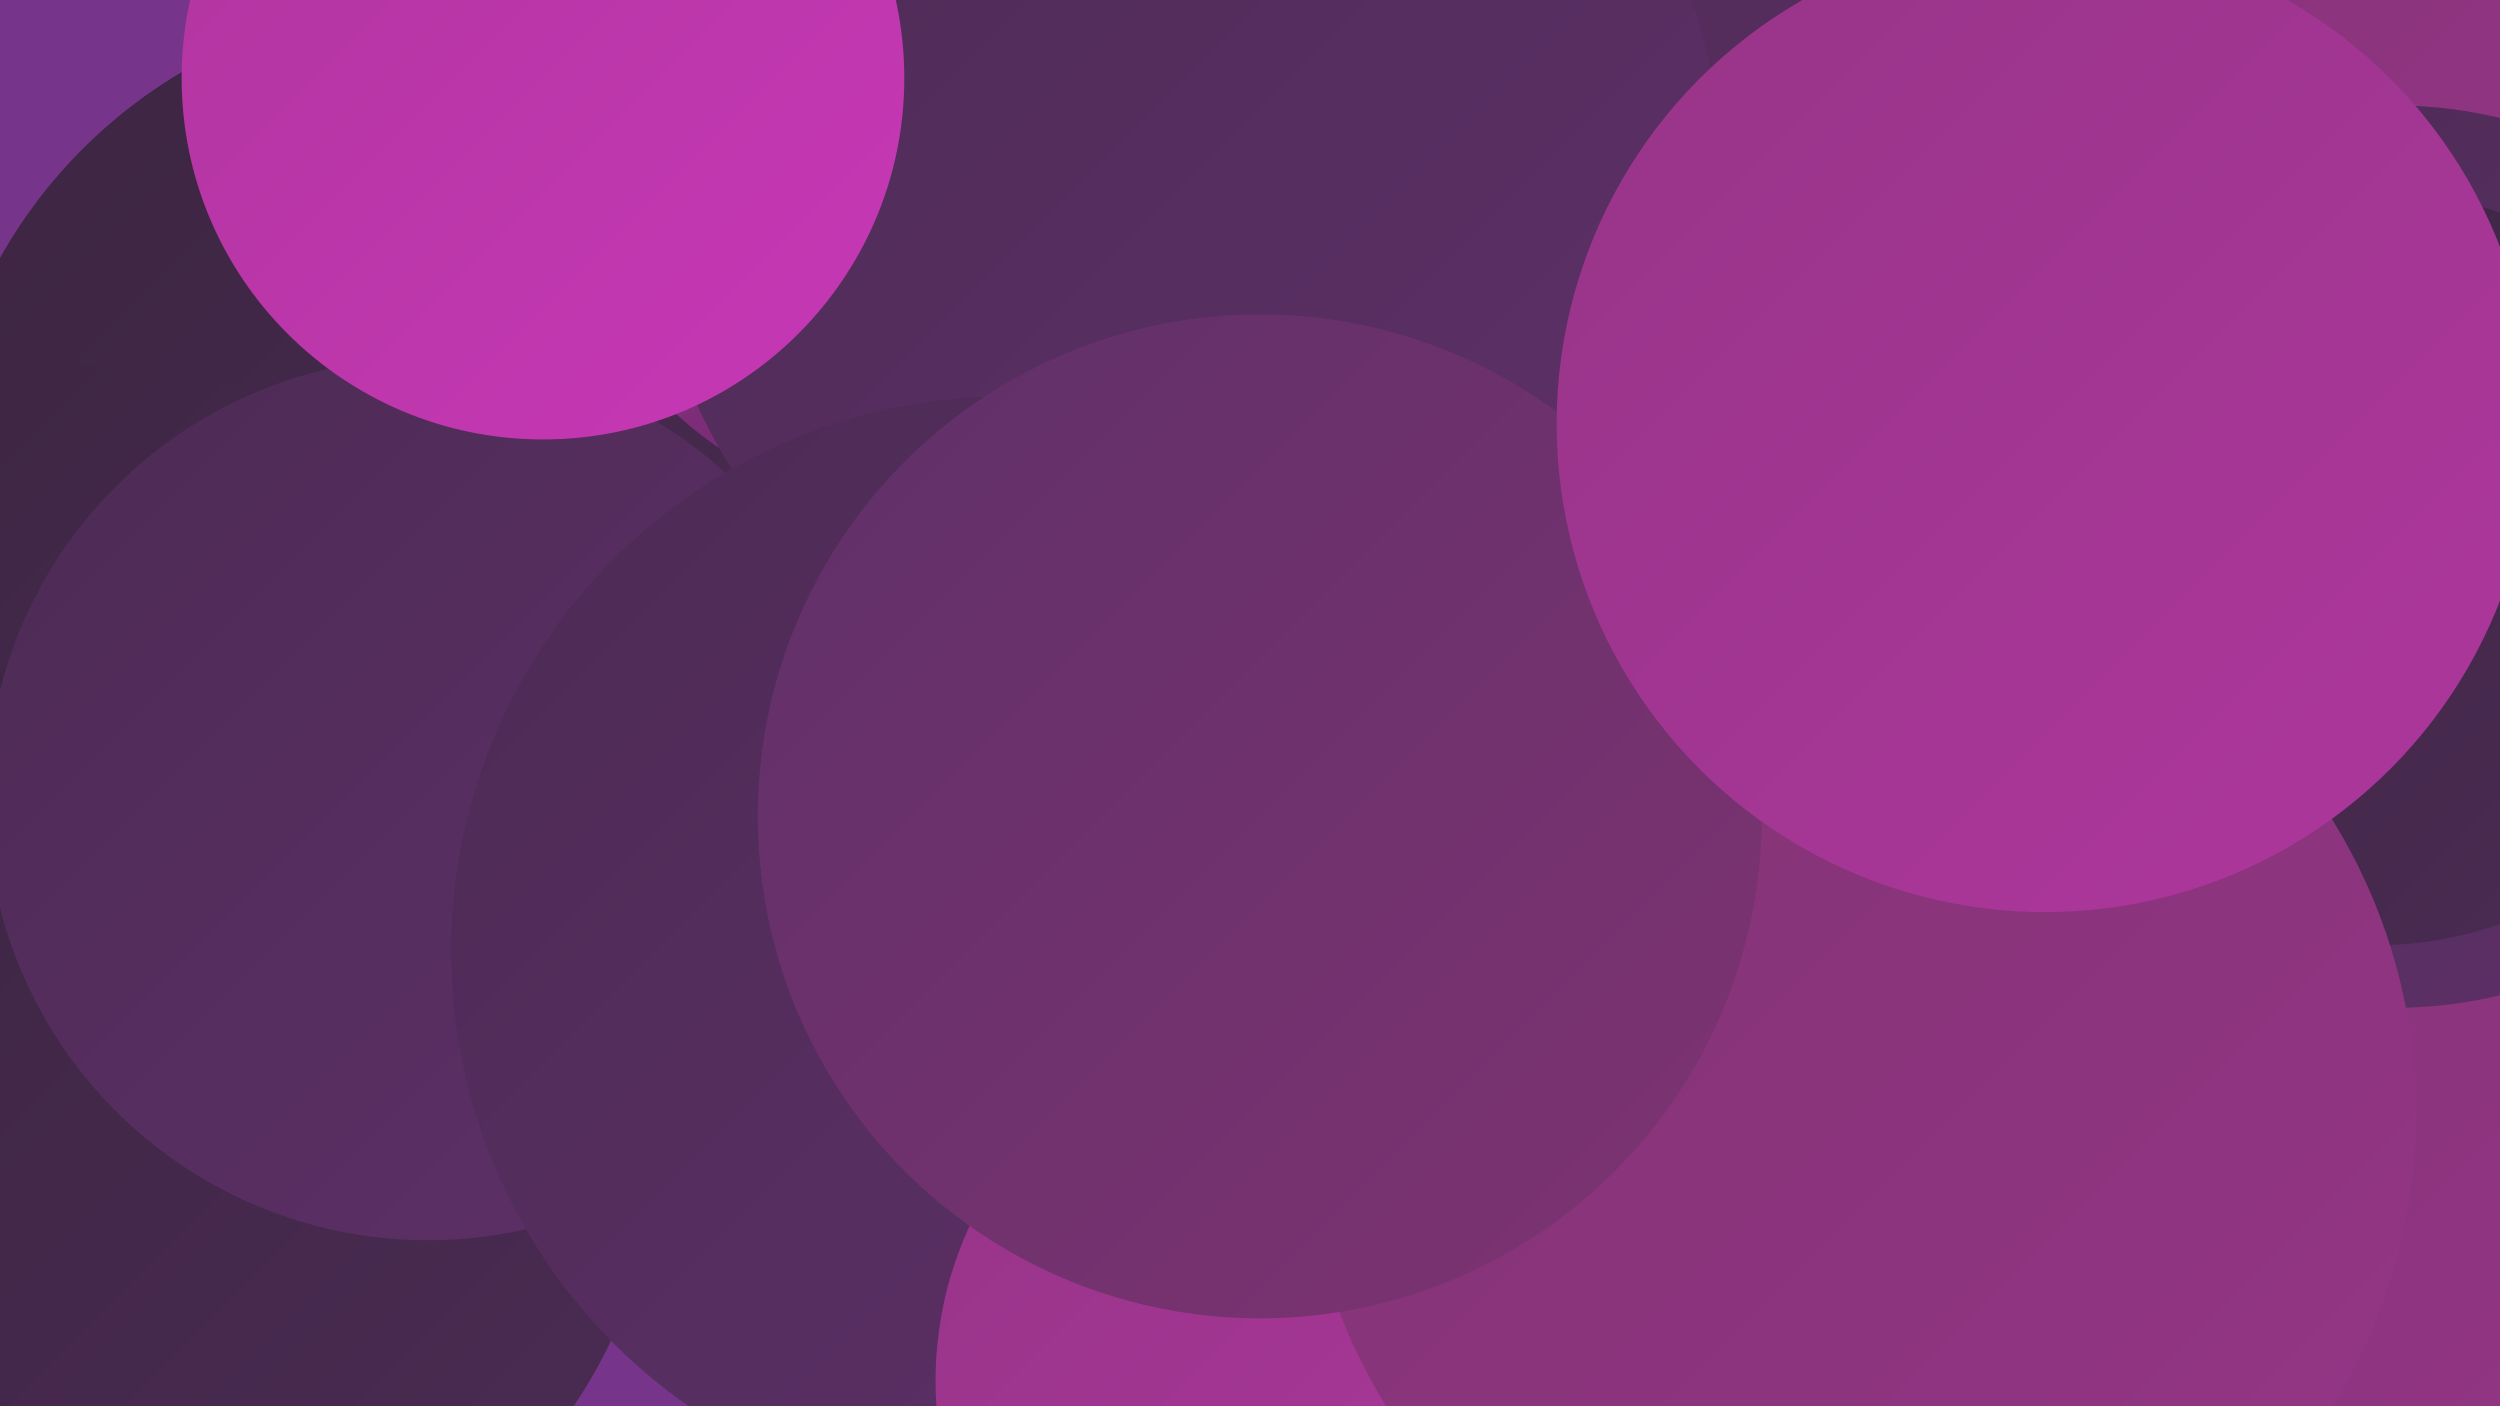
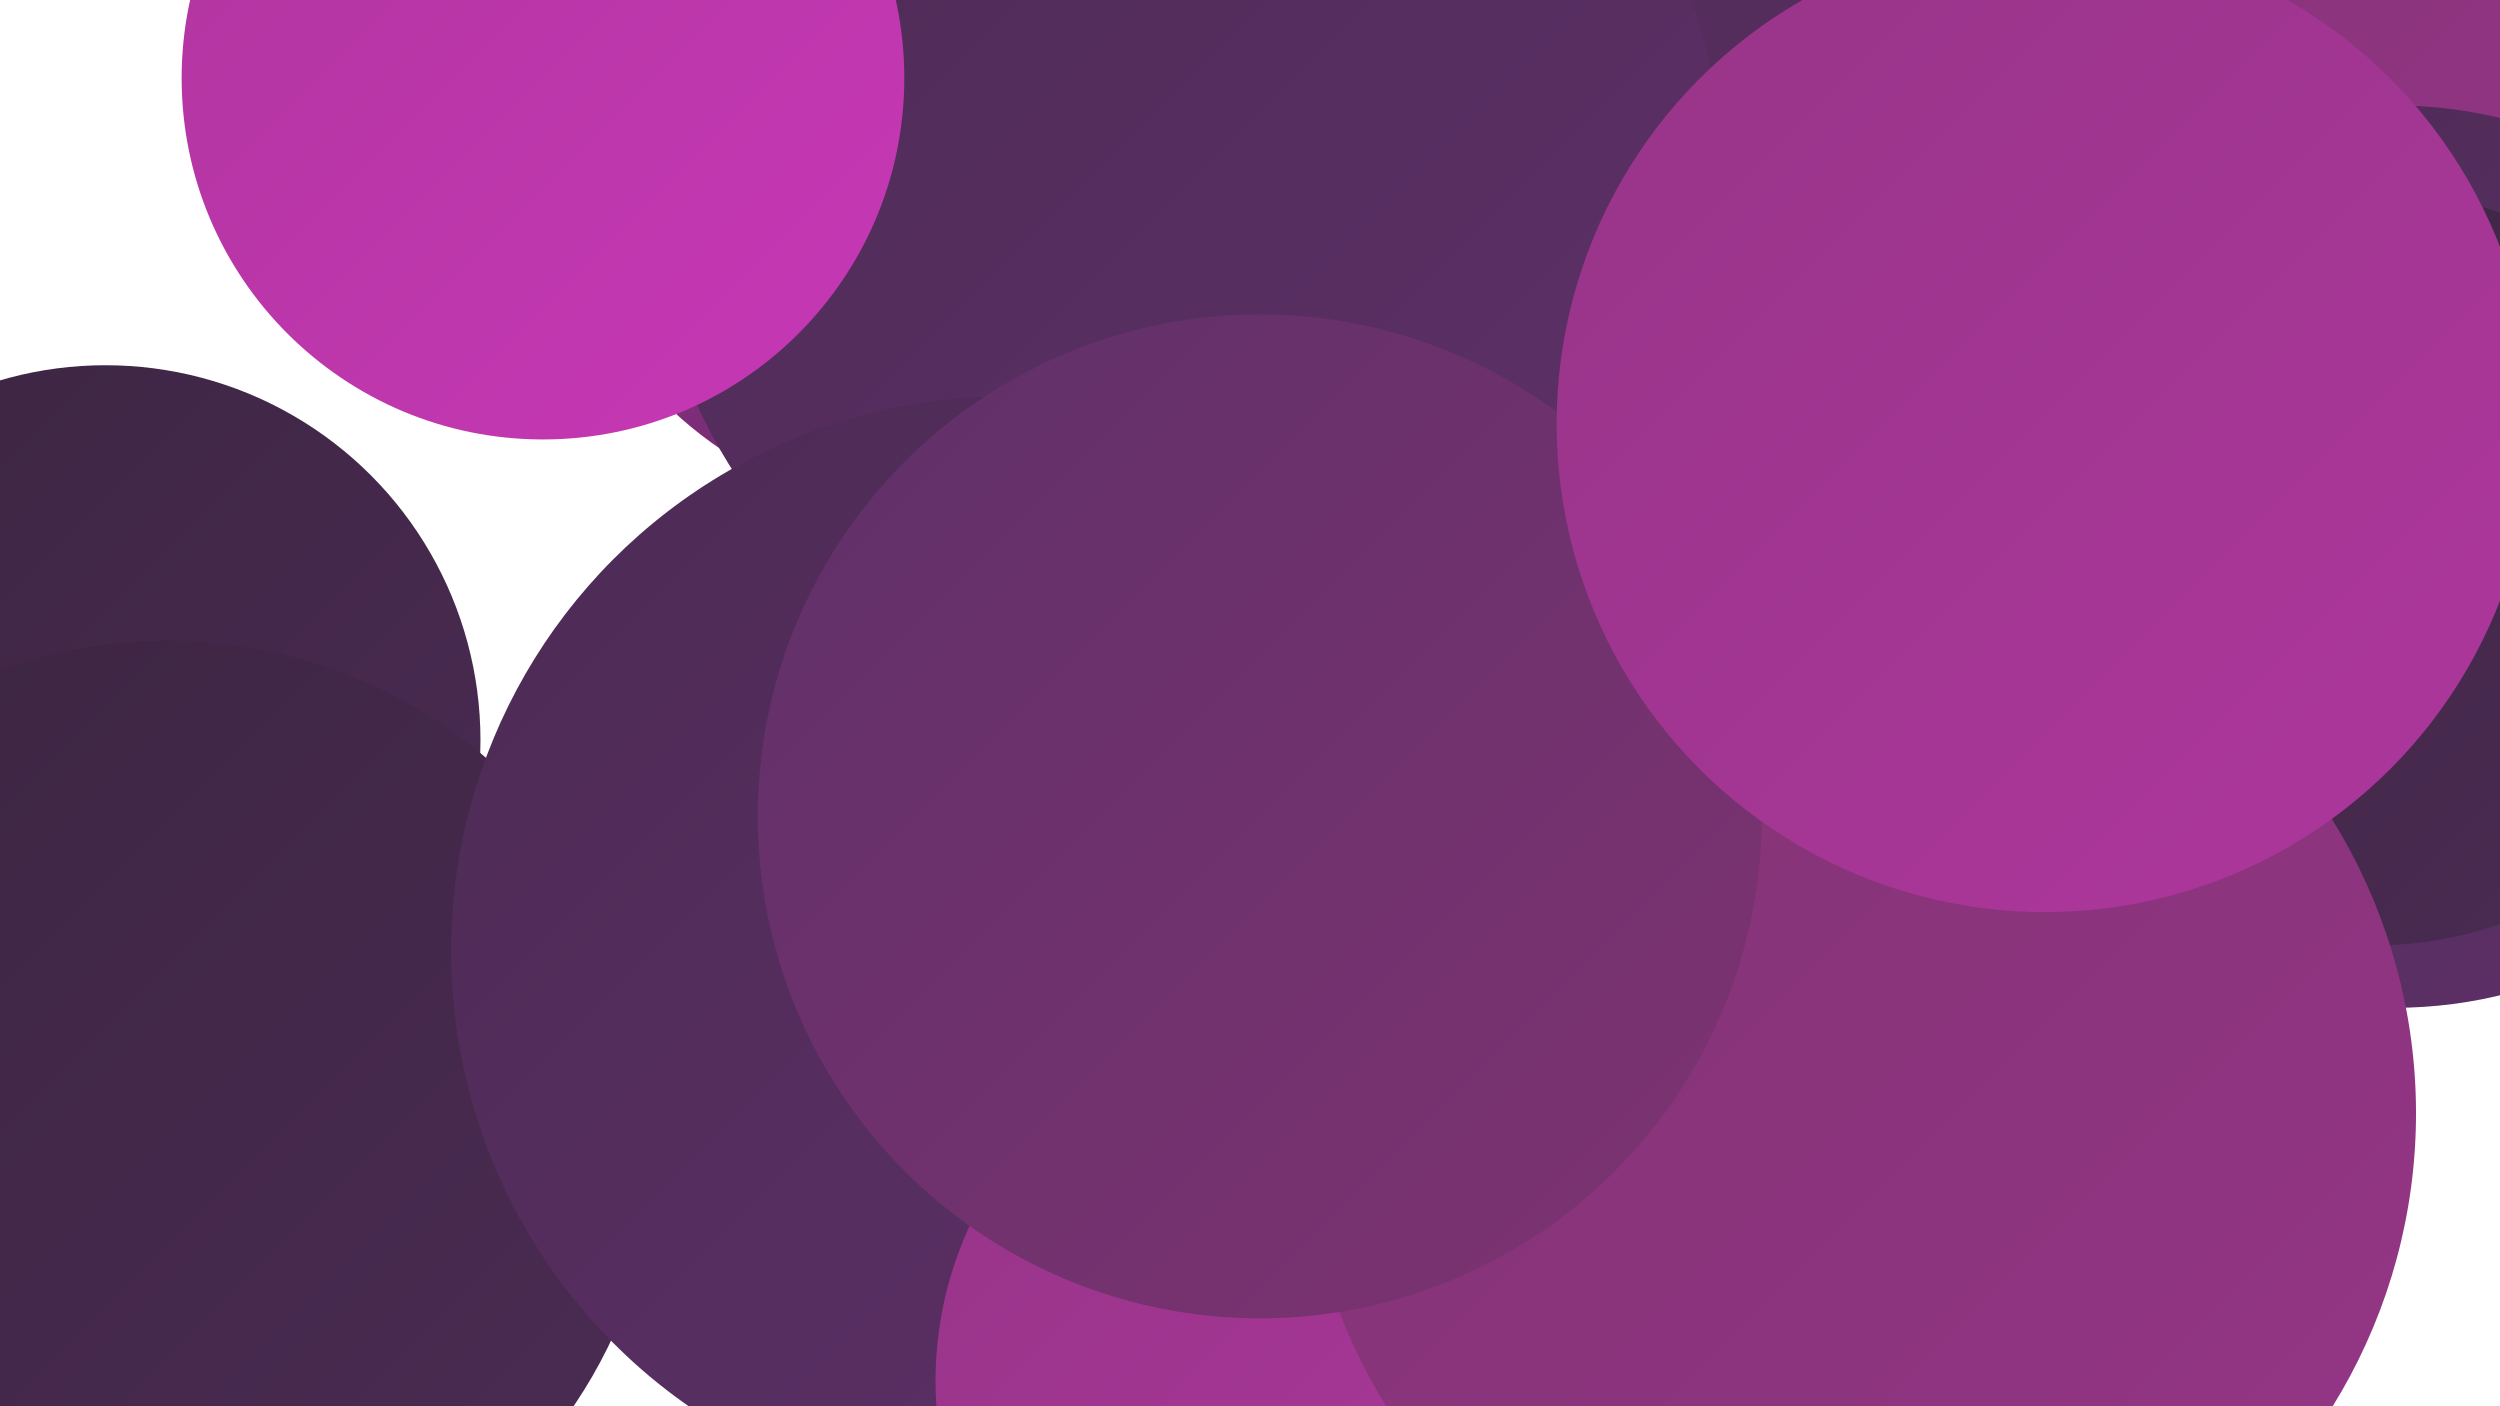
<svg xmlns="http://www.w3.org/2000/svg" width="1280" height="720">
  <defs>
    <linearGradient id="grad0" x1="0%" y1="0%" x2="100%" y2="100%">
      <stop offset="0%" style="stop-color:#3b2541;stop-opacity:1" />
      <stop offset="100%" style="stop-color:#4c2b54;stop-opacity:1" />
    </linearGradient>
    <linearGradient id="grad1" x1="0%" y1="0%" x2="100%" y2="100%">
      <stop offset="0%" style="stop-color:#4c2b54;stop-opacity:1" />
      <stop offset="100%" style="stop-color:#5f3069;stop-opacity:1" />
    </linearGradient>
    <linearGradient id="grad2" x1="0%" y1="0%" x2="100%" y2="100%">
      <stop offset="0%" style="stop-color:#5f3069;stop-opacity:1" />
      <stop offset="100%" style="stop-color:#7f3372;stop-opacity:1" />
    </linearGradient>
    <linearGradient id="grad3" x1="0%" y1="0%" x2="100%" y2="100%">
      <stop offset="0%" style="stop-color:#7f3372;stop-opacity:1" />
      <stop offset="100%" style="stop-color:#963587;stop-opacity:1" />
    </linearGradient>
    <linearGradient id="grad4" x1="0%" y1="0%" x2="100%" y2="100%">
      <stop offset="0%" style="stop-color:#963587;stop-opacity:1" />
      <stop offset="100%" style="stop-color:#af369e;stop-opacity:1" />
    </linearGradient>
    <linearGradient id="grad5" x1="0%" y1="0%" x2="100%" y2="100%">
      <stop offset="0%" style="stop-color:#af369e;stop-opacity:1" />
      <stop offset="100%" style="stop-color:#c837b6;stop-opacity:1" />
    </linearGradient>
    <linearGradient id="grad6" x1="0%" y1="0%" x2="100%" y2="100%">
      <stop offset="0%" style="stop-color:#c837b6;stop-opacity:1" />
      <stop offset="100%" style="stop-color:#3b2541;stop-opacity:1" />
    </linearGradient>
  </defs>
-   <rect width="1280" height="720" fill="#76358b" />
-   <circle cx="224" cy="258" r="257" fill="url(#grad0)" />
  <circle cx="1086" cy="58" r="218" fill="url(#grad3)" />
  <circle cx="54" cy="379" r="192" fill="url(#grad0)" />
  <circle cx="739" cy="440" r="283" fill="url(#grad5)" />
  <circle cx="755" cy="485" r="262" fill="url(#grad2)" />
  <circle cx="86" cy="579" r="251" fill="url(#grad0)" />
  <circle cx="796" cy="193" r="270" fill="url(#grad1)" />
  <circle cx="483" cy="62" r="203" fill="url(#grad6)" />
  <circle cx="808" cy="274" r="238" fill="url(#grad0)" />
  <circle cx="607" cy="93" r="275" fill="url(#grad1)" />
-   <circle cx="1149" cy="551" r="274" fill="url(#grad3)" />
-   <circle cx="219" cy="409" r="226" fill="url(#grad1)" />
  <circle cx="278" cy="40" r="185" fill="url(#grad5)" />
  <circle cx="1226" cy="285" r="231" fill="url(#grad1)" />
  <circle cx="515" cy="487" r="284" fill="url(#grad1)" />
  <circle cx="668" cy="707" r="189" fill="url(#grad4)" />
  <circle cx="1216" cy="291" r="193" fill="url(#grad0)" />
  <circle cx="952" cy="570" r="285" fill="url(#grad3)" />
  <circle cx="645" cy="418" r="257" fill="url(#grad2)" />
  <circle cx="1047" cy="217" r="250" fill="url(#grad4)" />
</svg>